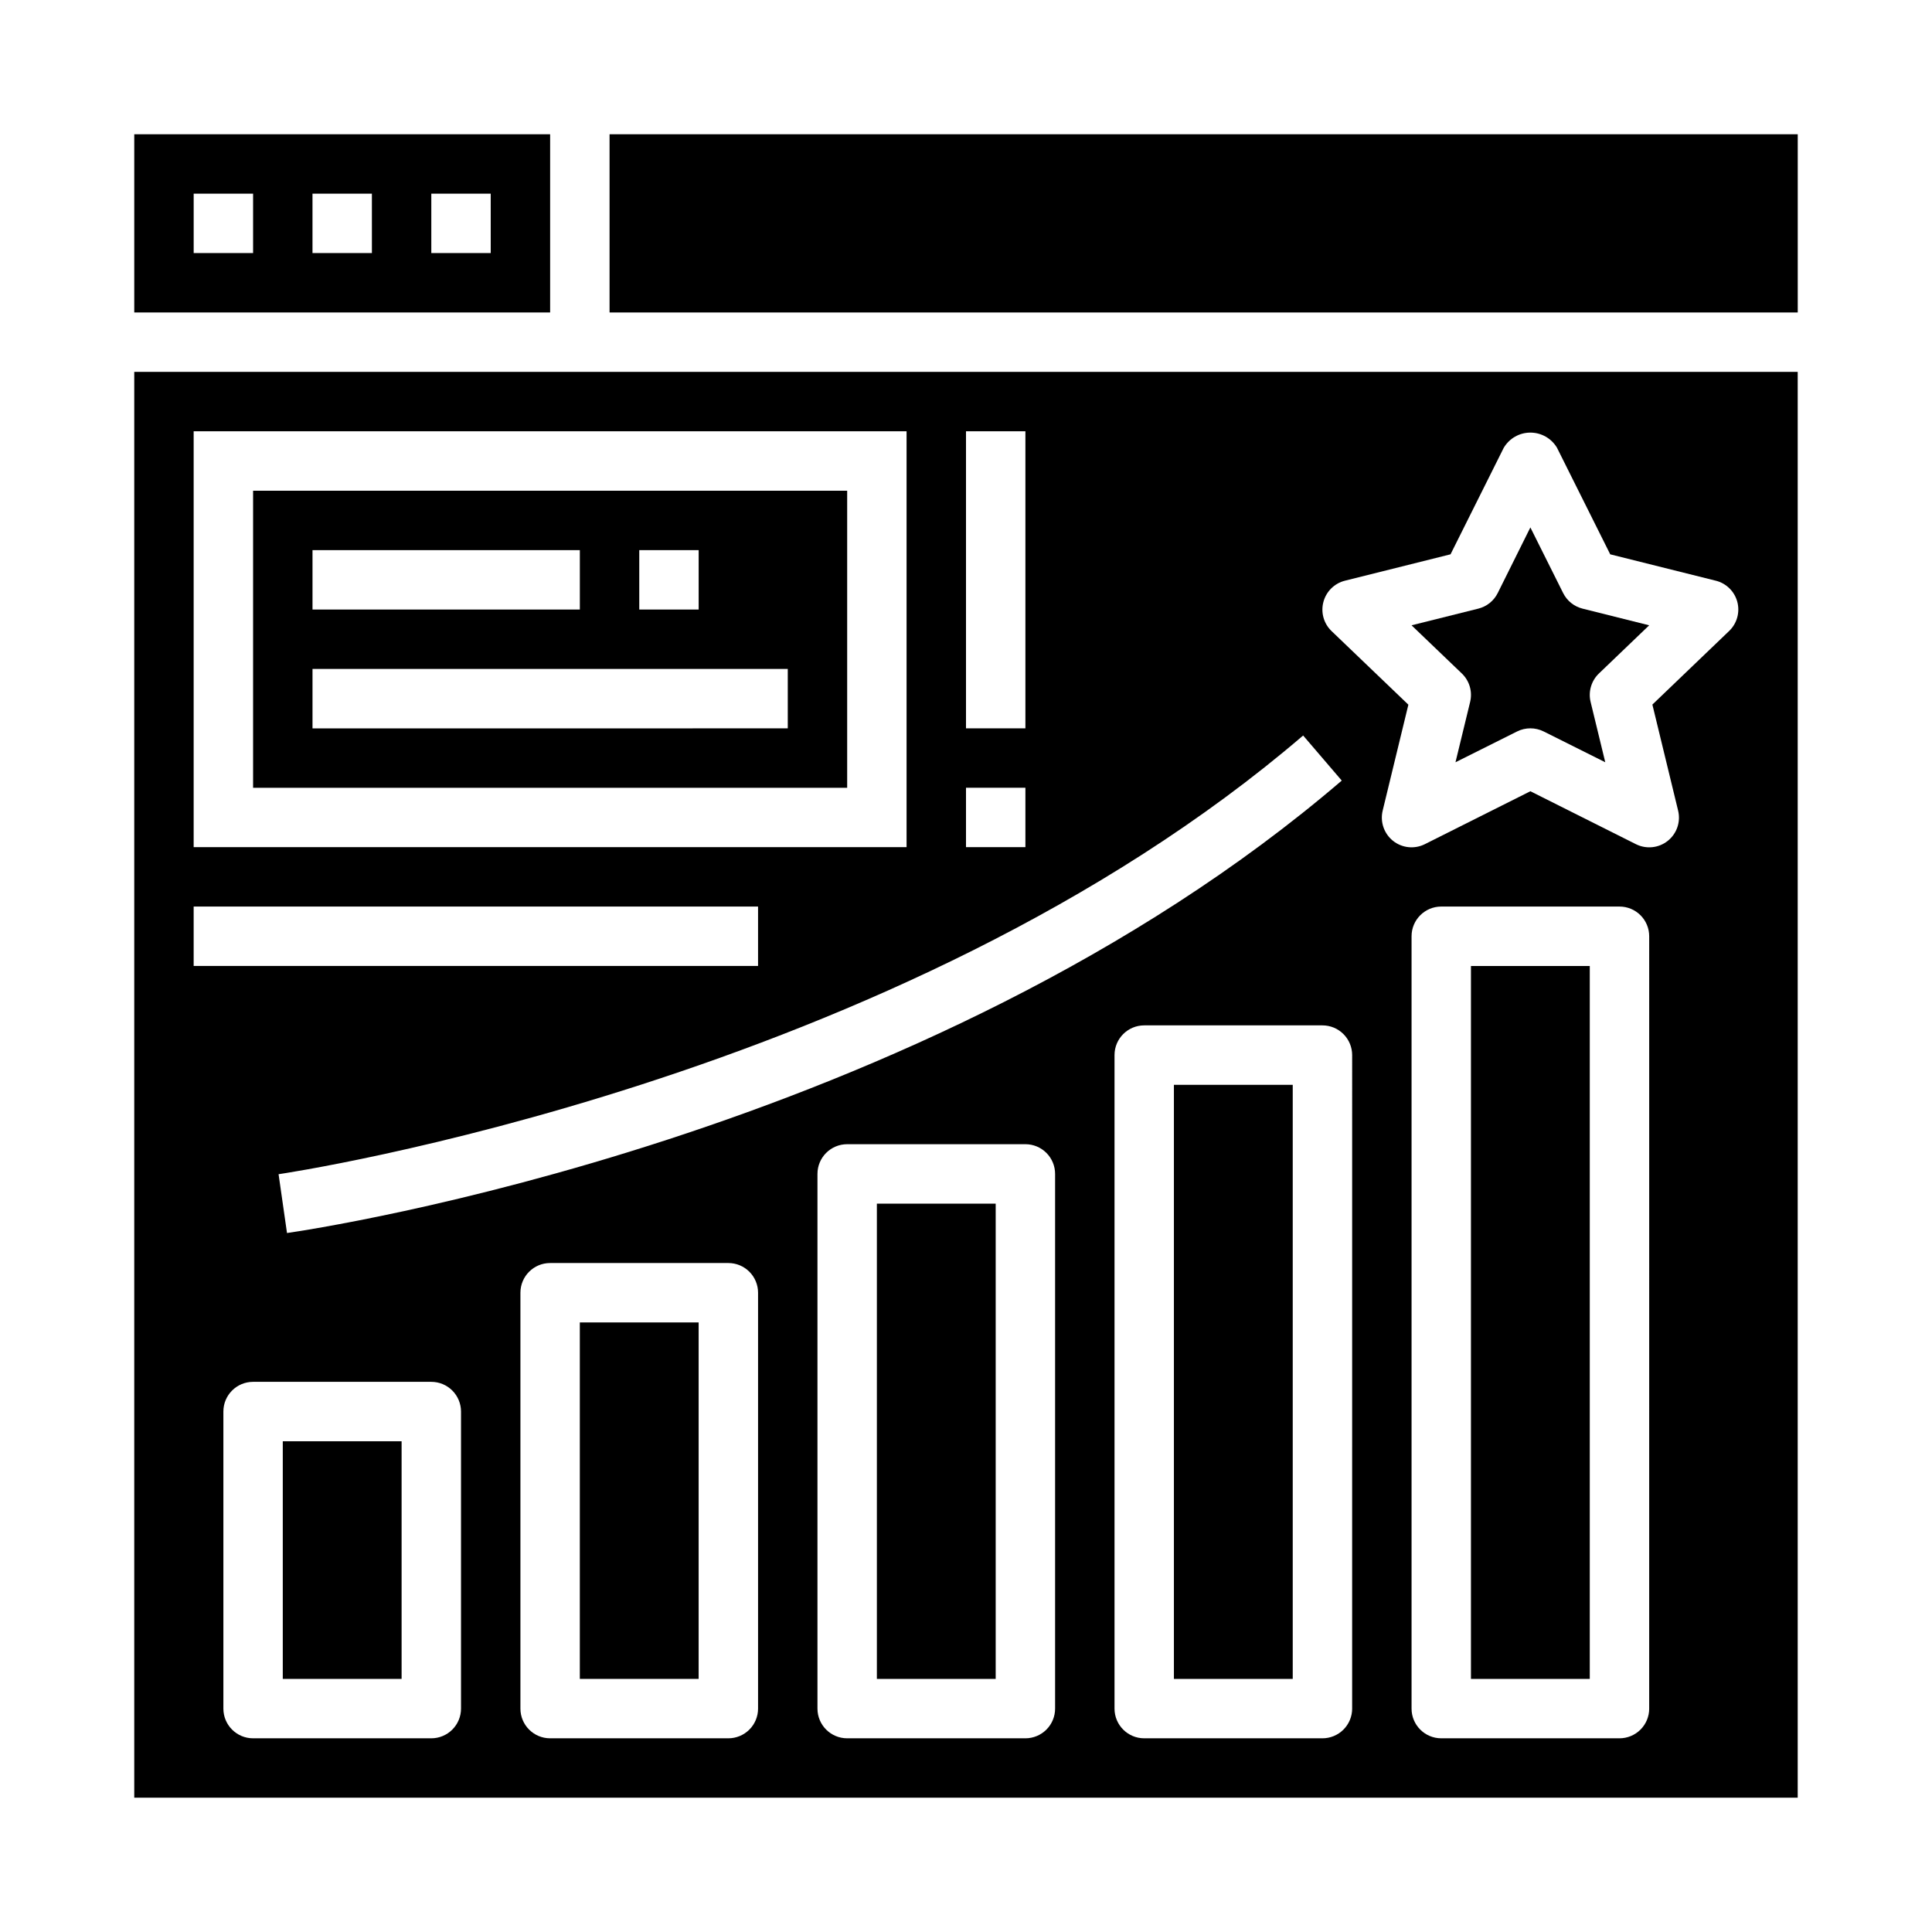
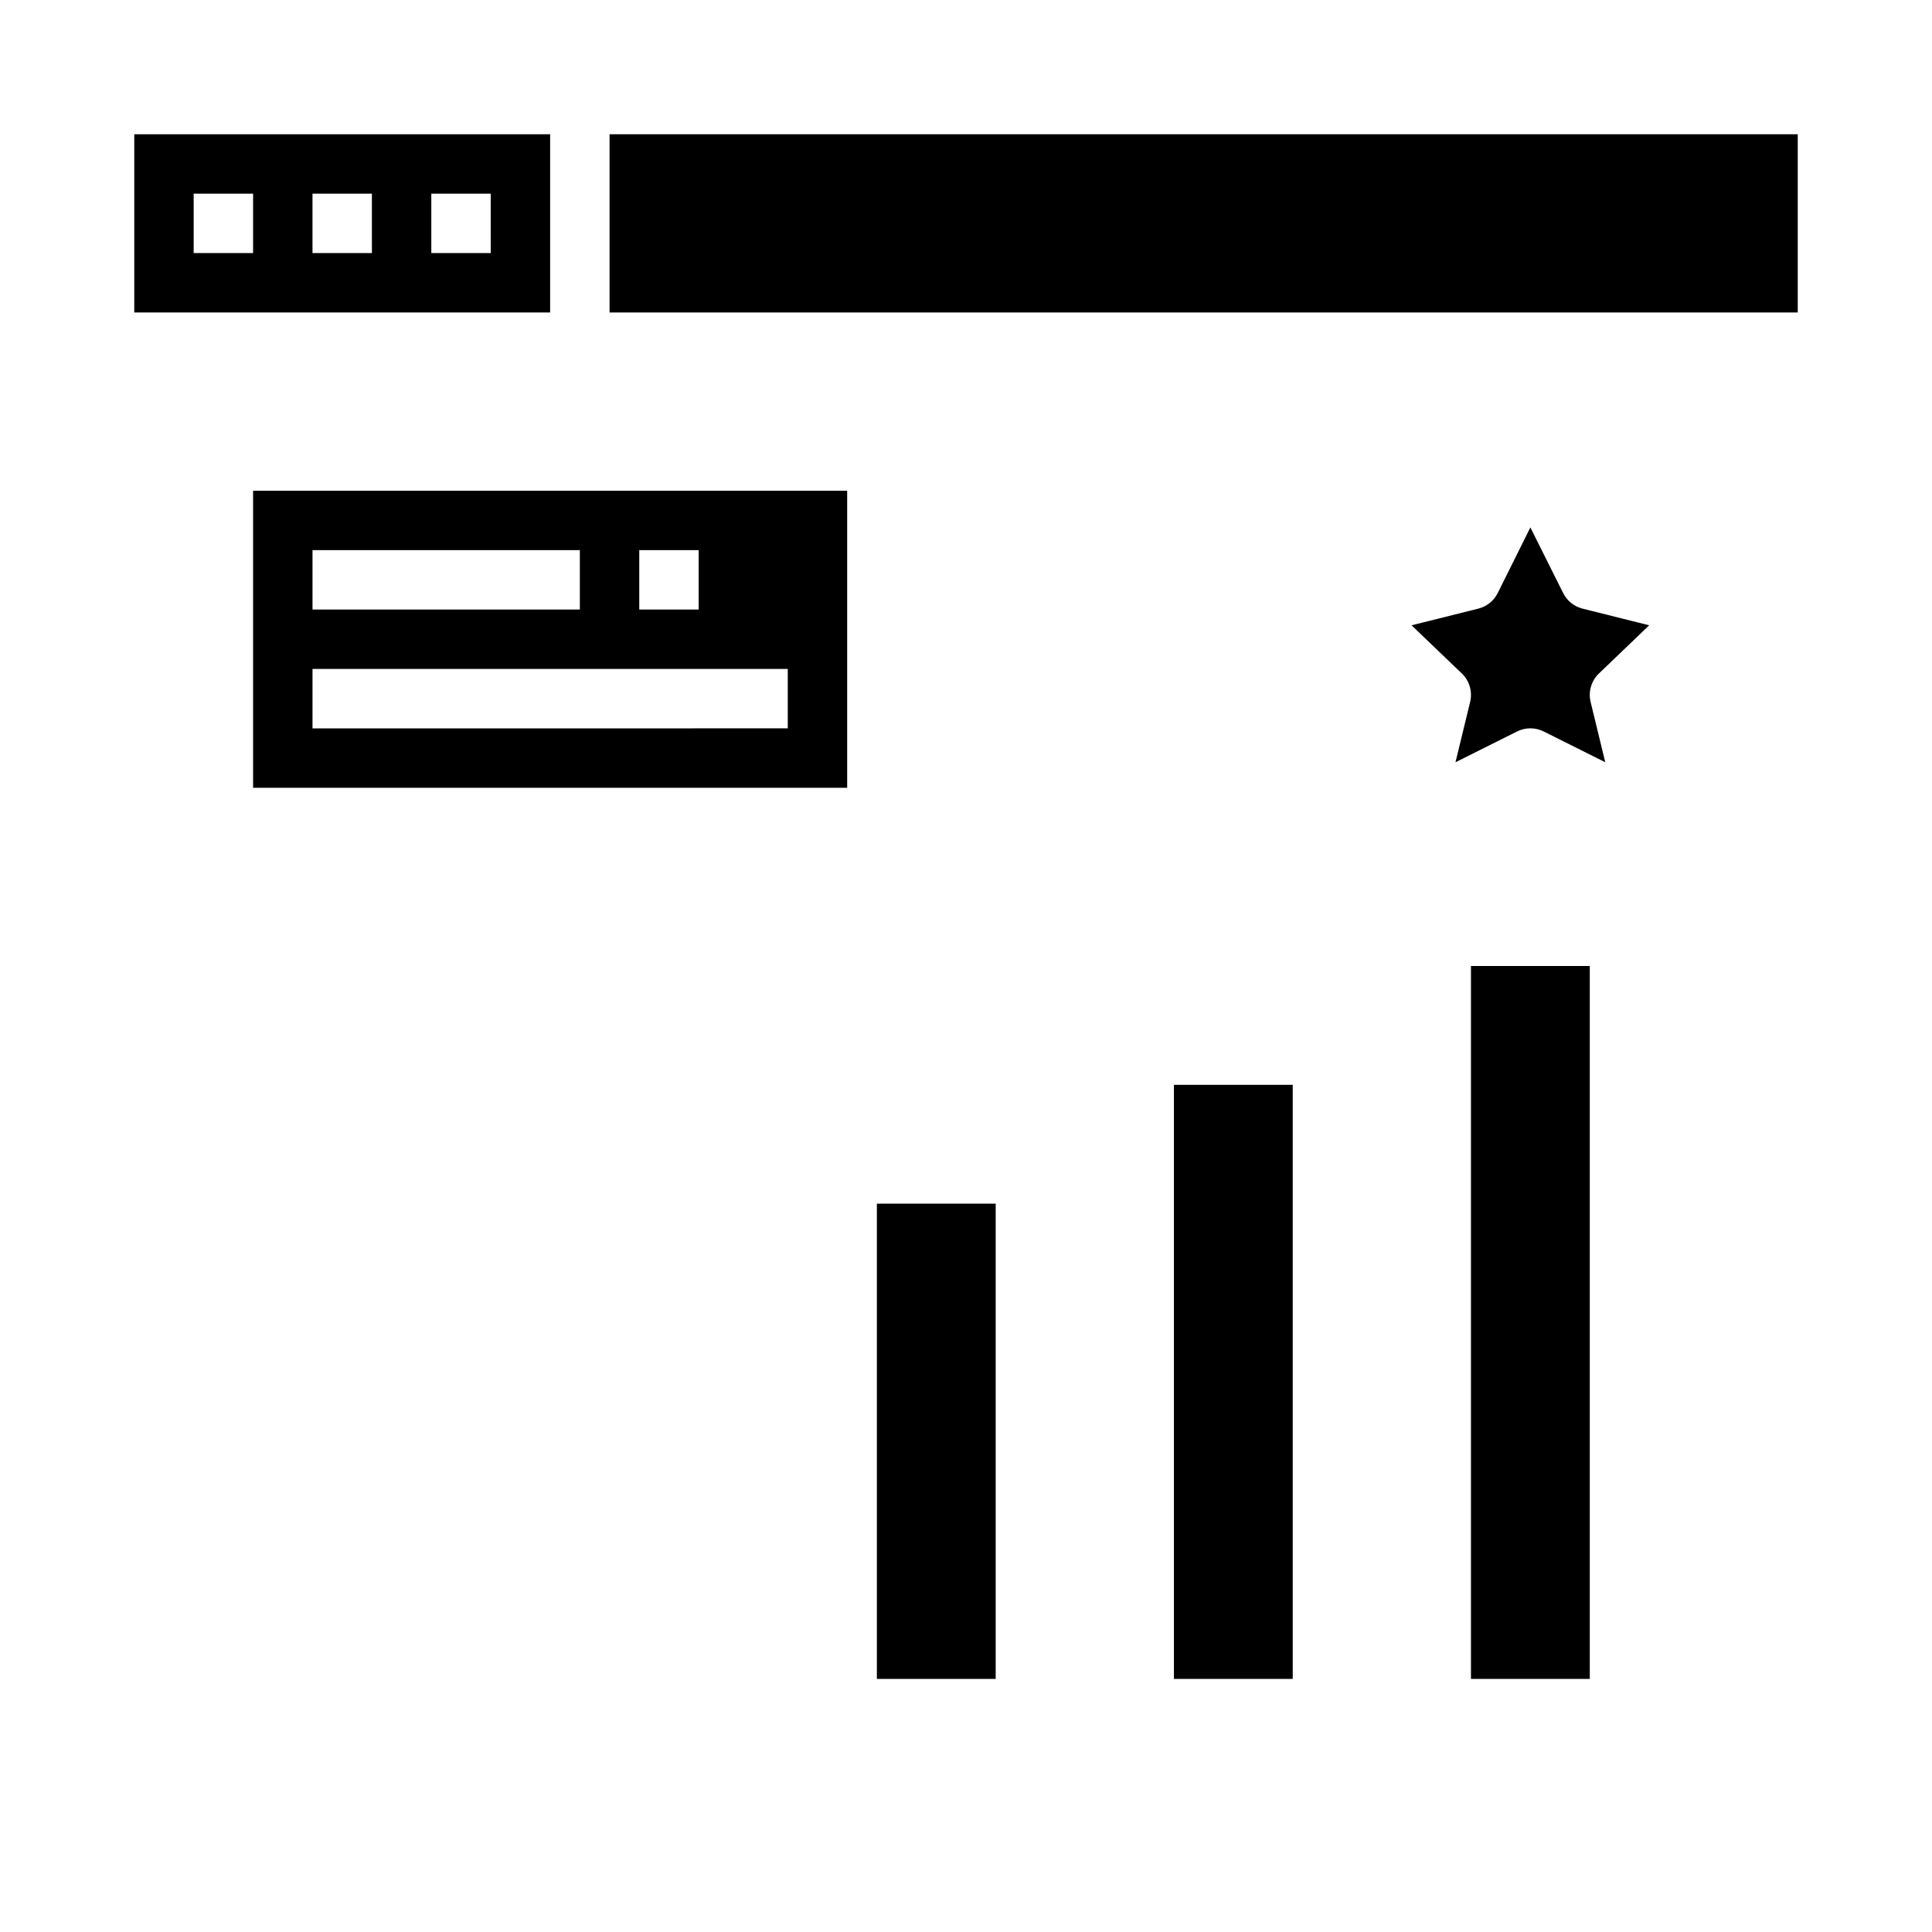
<svg xmlns="http://www.w3.org/2000/svg" fill="#000000" width="800px" height="800px" version="1.1" viewBox="144 144 512 512">
  <g>
    <path d="m533.82 400h31.488v188.93h-31.488z" />
    <path d="m376.38 462.98h31.488v125.95h-31.488z" />
    <path d="m455.1 431.49h31.488v157.44h-31.488z" />
    <path d="m289.79 179.58h-110.21v47.23h110.21zm-78.719 31.488h-15.746v-15.746h15.746zm31.488 0h-15.746v-15.746h15.742zm31.488 0h-15.746v-15.746h15.742z" />
-     <path d="m218.94 525.95h31.488v62.977h-31.488z" />
-     <path d="m297.66 494.46h31.488v94.465h-31.488z" />
    <path d="m533.6 330.02-3.883 15.988 16.328-8.164c2.215-1.105 4.824-1.105 7.039 0l16.328 8.164-3.883-15.988c-0.66-2.727 0.18-5.598 2.203-7.539l13.32-12.77-17.656-4.418c-2.234-0.555-4.109-2.059-5.141-4.117l-8.691-17.402-8.66 17.406v-0.004c-1.027 2.059-2.906 3.562-5.141 4.117l-17.688 4.418 13.328 12.77c2.023 1.941 2.859 4.812 2.195 7.539z" />
    <path d="m211.07 352.77h157.44v-78.719h-157.44zm102.34-62.977h15.742v15.742l-15.742 0.004zm-86.594 0h70.848v15.742l-70.848 0.004zm0 31.488h125.95v15.742l-125.95 0.004z" />
-     <path d="m179.58 620.41h440.83v-377.86h-440.83zm86.594-23.617v0.004c0 2.086-0.832 4.09-2.309 5.566-1.477 1.473-3.477 2.305-5.566 2.305h-47.23c-4.348 0-7.871-3.523-7.871-7.871v-78.723c0-4.348 3.523-7.871 7.871-7.871h47.23c2.09 0 4.09 0.828 5.566 2.305 1.477 1.477 2.309 3.481 2.309 5.566zm78.719 0v0.004c0 2.086-0.828 4.09-2.305 5.566-1.477 1.473-3.481 2.305-5.566 2.305h-47.234c-4.348 0-7.871-3.523-7.871-7.871v-110.21c0-4.348 3.523-7.871 7.871-7.871h47.234c2.086 0 4.09 0.828 5.566 2.305 1.477 1.477 2.305 3.481 2.305 5.566zm78.719 0v0.004c0 2.086-0.828 4.09-2.305 5.566-1.477 1.473-3.477 2.305-5.566 2.305h-47.23c-4.348 0-7.875-3.523-7.875-7.871v-141.7c0-4.348 3.527-7.871 7.875-7.871h47.23c2.09 0 4.09 0.828 5.566 2.305 1.477 1.477 2.305 3.481 2.305 5.566zm78.719 0 0.004 0.004c0 2.086-0.832 4.09-2.309 5.566-1.473 1.473-3.477 2.305-5.566 2.305h-47.23c-4.348 0-7.871-3.523-7.871-7.871v-173.19c0-4.348 3.523-7.871 7.871-7.871h47.23c2.09 0 4.094 0.828 5.566 2.305 1.477 1.477 2.309 3.481 2.309 5.566zm78.719 0 0.004 0.004c0 2.086-0.828 4.09-2.305 5.566-1.477 1.473-3.481 2.305-5.566 2.305h-47.234c-4.348 0-7.871-3.523-7.871-7.871v-204.68c0-4.348 3.523-7.871 7.871-7.871h47.234c2.086 0 4.09 0.828 5.566 2.305 1.477 1.477 2.305 3.481 2.305 5.566zm-86.328-293.29c0.738-2.769 2.926-4.922 5.707-5.613l27.977-6.992 14.113-28.254 0.004 0.004c1.477-2.484 4.152-4.004 7.043-4.004s5.566 1.52 7.047 4.004l14.113 28.254 27.977 6.992v-0.004c2.781 0.695 4.965 2.844 5.703 5.613 0.734 2.769-0.09 5.723-2.16 7.707l-20.348 19.508 6.809 28.062c0.742 2.984-0.32 6.125-2.723 8.047-2.402 1.918-5.699 2.266-8.449 0.887l-27.969-14.027-27.969 14.027c-2.742 1.371-6.031 1.027-8.43-0.883-2.394-1.91-3.465-5.043-2.742-8.02l6.809-28.062-20.348-19.5c-2.086-1.992-2.914-4.965-2.164-7.746zm4.856 47.359c-110.66 94.863-272.68 118.92-279.52 119.9l-2.234-15.586c1.629-0.234 164.38-24.402 271.52-116.26zm-99.578-92.57h15.742v78.723h-15.742zm0 94.465h15.742v15.742l-15.742 0.004zm-204.68-94.465h188.93v110.21h-188.93zm0 125.95h149.57v15.742l-149.57 0.004z" />
    <path d="m305.54 179.58h314.88v47.23h-314.88z" />
  </g>
</svg>